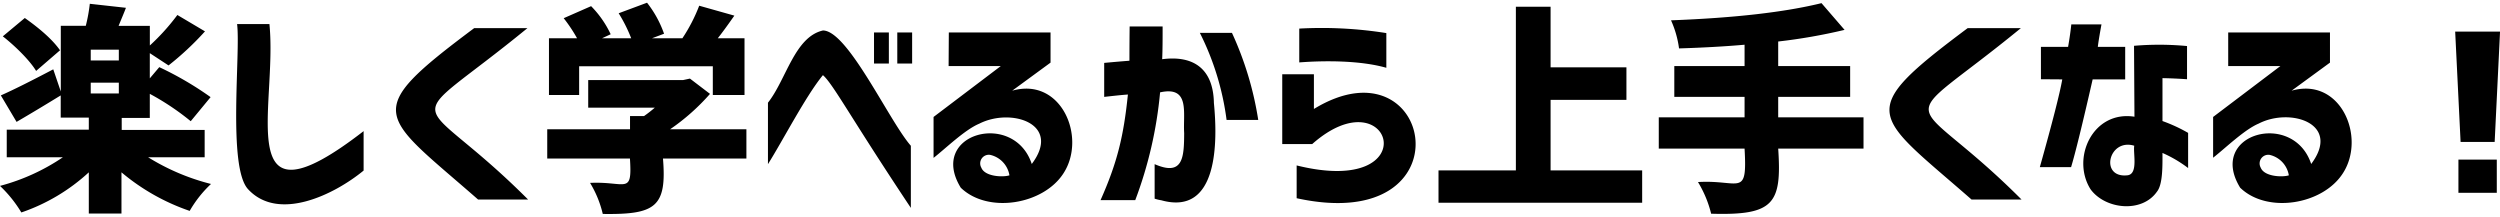
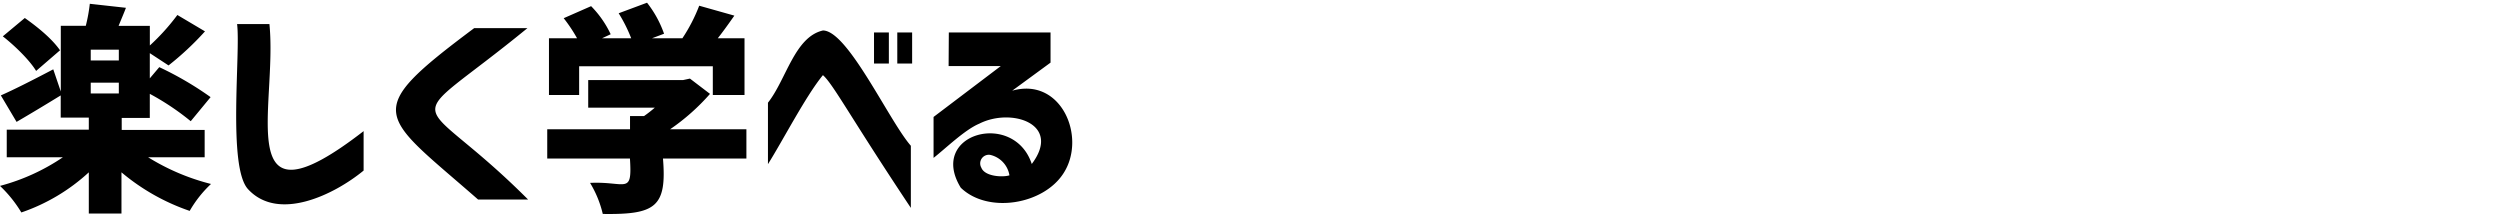
<svg xmlns="http://www.w3.org/2000/svg" viewBox="0 0 622.99 52.65" width="623" height="54">
  <path class="mark" d="M51 38.51H36.9a55.37 55.37 0 0015.68 6.66 28.92 28.92 0 00-5.31 6.71 52.94 52.94 0 01-17-9.61v10.26h-8.14V42.27a47.41 47.41 0 01-16.81 10A31.54 31.54 0 000 45.65a51.33 51.33 0 0015.68-7.14h-14v-6.87h20.45v-3h-7V23.1q-5.76 3.54-11 6.6L.21 23.1q4.52-2 13.06-6.5l1.88 5.53V5.75h6.23a40.29 40.29 0 001-5.48l9 1c-.36 1-1 2.47-1.83 4.51h7.79v4.88a53.61 53.61 0 006.86-7.6l6.88 4.08A72.88 72.88 0 0142 15.63l-4.67-3.06v6.28l2.36-2.79a81.69 81.69 0 0112.79 7.47l-4.95 6a63.66 63.66 0 00-10.2-6.82v6h-7v3H51zM15 11.82L9 17C7.3 14.19 3.48 10.55.7 8.38l5.48-4.57q6.23 4.41 8.75 8.01zm14.61 2.57v-2.68h-7v2.68zm-7 5.54v2.68h7v-2.68zM67.14 5.32C69.22 26 57.38 57.74 90.61 32v9.83c-7.31 6-21.17 12.8-28.74 4.7C56.65 41.14 60 12.4 59.08 5.32zm51.02 1.02h13.27c-32.71 26.77-28.5 14 .16 42.7h-12.46c-24.61-21.56-29.44-21.43-.97-42.7zM186 31.53v7.3h-20.79c1 12.11-1.9 14-15 13.81a26.62 26.62 0 00-3.17-7.74c9-.43 10.53 3.16 9.94-6.07h-20.61v-7.3H157v-3.28h3.49a33.23 33.23 0 002.68-2.09h-16.59v-6.88h23.63l1.72-.37 5 3.81a53.37 53.37 0 01-9.93 8.81zm-41.68-15.69V23h-7.52V8.86h7a37.34 37.34 0 00-3.33-5l6.83-3a25.13 25.13 0 014.88 7l-2.15 1h7.26a37 37 0 00-3.12-6.23L161.24 0a27 27 0 014.24 7.73l-3 1.13h7.57a40.87 40.87 0 004.19-8.11L183 3.22q-2.52 3.6-4.13 5.64h6.66V23h-7.9v-7.16zm47.05 9.08c4.56-5.77 6.64-16.38 13.7-18 6.2 0 16.51 22.59 21.91 28.73v15.48c-15-22.5-19.34-30.83-21.91-33.08-4.24 5.13-10.07 16.43-13.7 22.18zm26.43-9.77V7.41h3.7v7.74zm5.8 0V7.41h3.7v7.74zm12.84-7.74h25.35v7.52l-9.56 7c12.21-3.49 18.6 11.55 12.81 20.54-5 7.87-18.89 10.16-25.62 3.63-8.3-13.53 13.27-19.38 17.69-5.91C264.67 30.17 252 26.08 244 30.16c-3.59 1.51-8.32 6.13-11.36 8.51v-10.2l16.75-12.68h-13zm10.31 30.51a2.15 2.15 0 00-2.2 3.2c.87 2.22 5.33 2.42 7 1.9a6.26 6.26 0 00-4.8-5.1z" />
-   <path d="M275.16 15q3.54-.33 6.29-.54 0-3.81.05-8.54h8.22c0 3.11 0 5.84-.11 8.16 7.69-1 12.73 2.26 12.89 10.91.94 9.54 1.14 28.19-13.08 24.25a10.6 10.6 0 01-1.69-.41v-8.6c7.14 3.12 7.33-1.76 7.36-7.74-.32-5 1.55-11.8-6-10.15a102.3 102.3 0 01-6.19 26.86h-8.65c4.2-9.43 5.76-16 6.82-26.32-2.2.16-4.48.44-5.91.59zM299 7.52h8a81.73 81.73 0 016.55 21.7h-7.89A67.33 67.33 0 00299 7.52zm20.53 27.71v-17.4h7.89v8.65c29.86-18.23 39.08 31.71-4.3 22.24v-8.17c32.79 8.13 23.68-22.84 3.87-5.32zm4.24-28.78a102.35 102.35 0 0121.7 1.12v8.65c-6.37-1.82-15.17-1.84-21.7-1.34zm62.63 35.34h22.82v8.05h-50.75v-8.05h19.28V1h8.65v15.11h18.9v8.11h-18.9zm77.98-13.22v7.79h-21.26c.92 13.75-1.06 16.69-16.71 16.22a28 28 0 00-3.28-7.89c10.49-.62 12.31 4 11.61-8.33h-21.38v-7.79h21.38v-5.1h-17.51v-7.68h17.51v-5.32q-7.26.64-16.33.92a25 25 0 00-2-7q23.69-.89 37.5-4.28l5.75 6.66a138.65 138.65 0 01-16.54 2.9v6.12h17.93v7.68h-17.93v5.1zm25.95-22.23h13.26c-32.71 26.77-28.49 14 .16 42.7h-12.46c-24.61-21.56-29.43-21.43-.96-42.7zm18.26 12.73V11h6.77c.36-2 .67-4.29.8-5.59h7.52c-.5 2.72-.8 4.59-.91 5.59h6.82v8.11h-8.11q-3.81 16.7-5.37 21.86h-7.79q4.68-16.65 5.59-21.86zm23.2-8.33a73.86 73.86 0 0113.21.06v8.27c-1.43-.1-3.92-.24-6.12-.27v10.69a38.86 38.86 0 016.39 2.95v8.76a31.34 31.34 0 00-6.39-3.76c0 2.89.13 7.79-1.37 9.64-3.75 5.39-12.85 4.44-16.54-.57-4.9-7.73.53-19.72 10.93-18.1zM530.23 43c2.64-.39 1.3-5.55 1.62-7.36-6.46-1.95-8.7 8.21-1.62 7.36zm25.03-35.59h25.36v7.52l-9.57 7c12.22-3.49 18.61 11.55 12.81 20.54-5 7.88-18.89 10.16-25.62 3.63-8.3-13.52 13.27-19.38 17.7-5.91 7.56-10.06-5.15-14.15-13.08-10.07-3.58 1.51-8.31 6.13-11.36 8.51V28.47l16.76-12.68h-13zm10.32 30.51a2.16 2.16 0 00-2.21 3.2c.88 2.22 5.34 2.42 7 1.9a6.26 6.26 0 00-4.79-5.1zM611.82 7.2H623l-1.34 27.5h-8.49zm.81 40.17V39.1h9.56v8.27z" />
</svg>